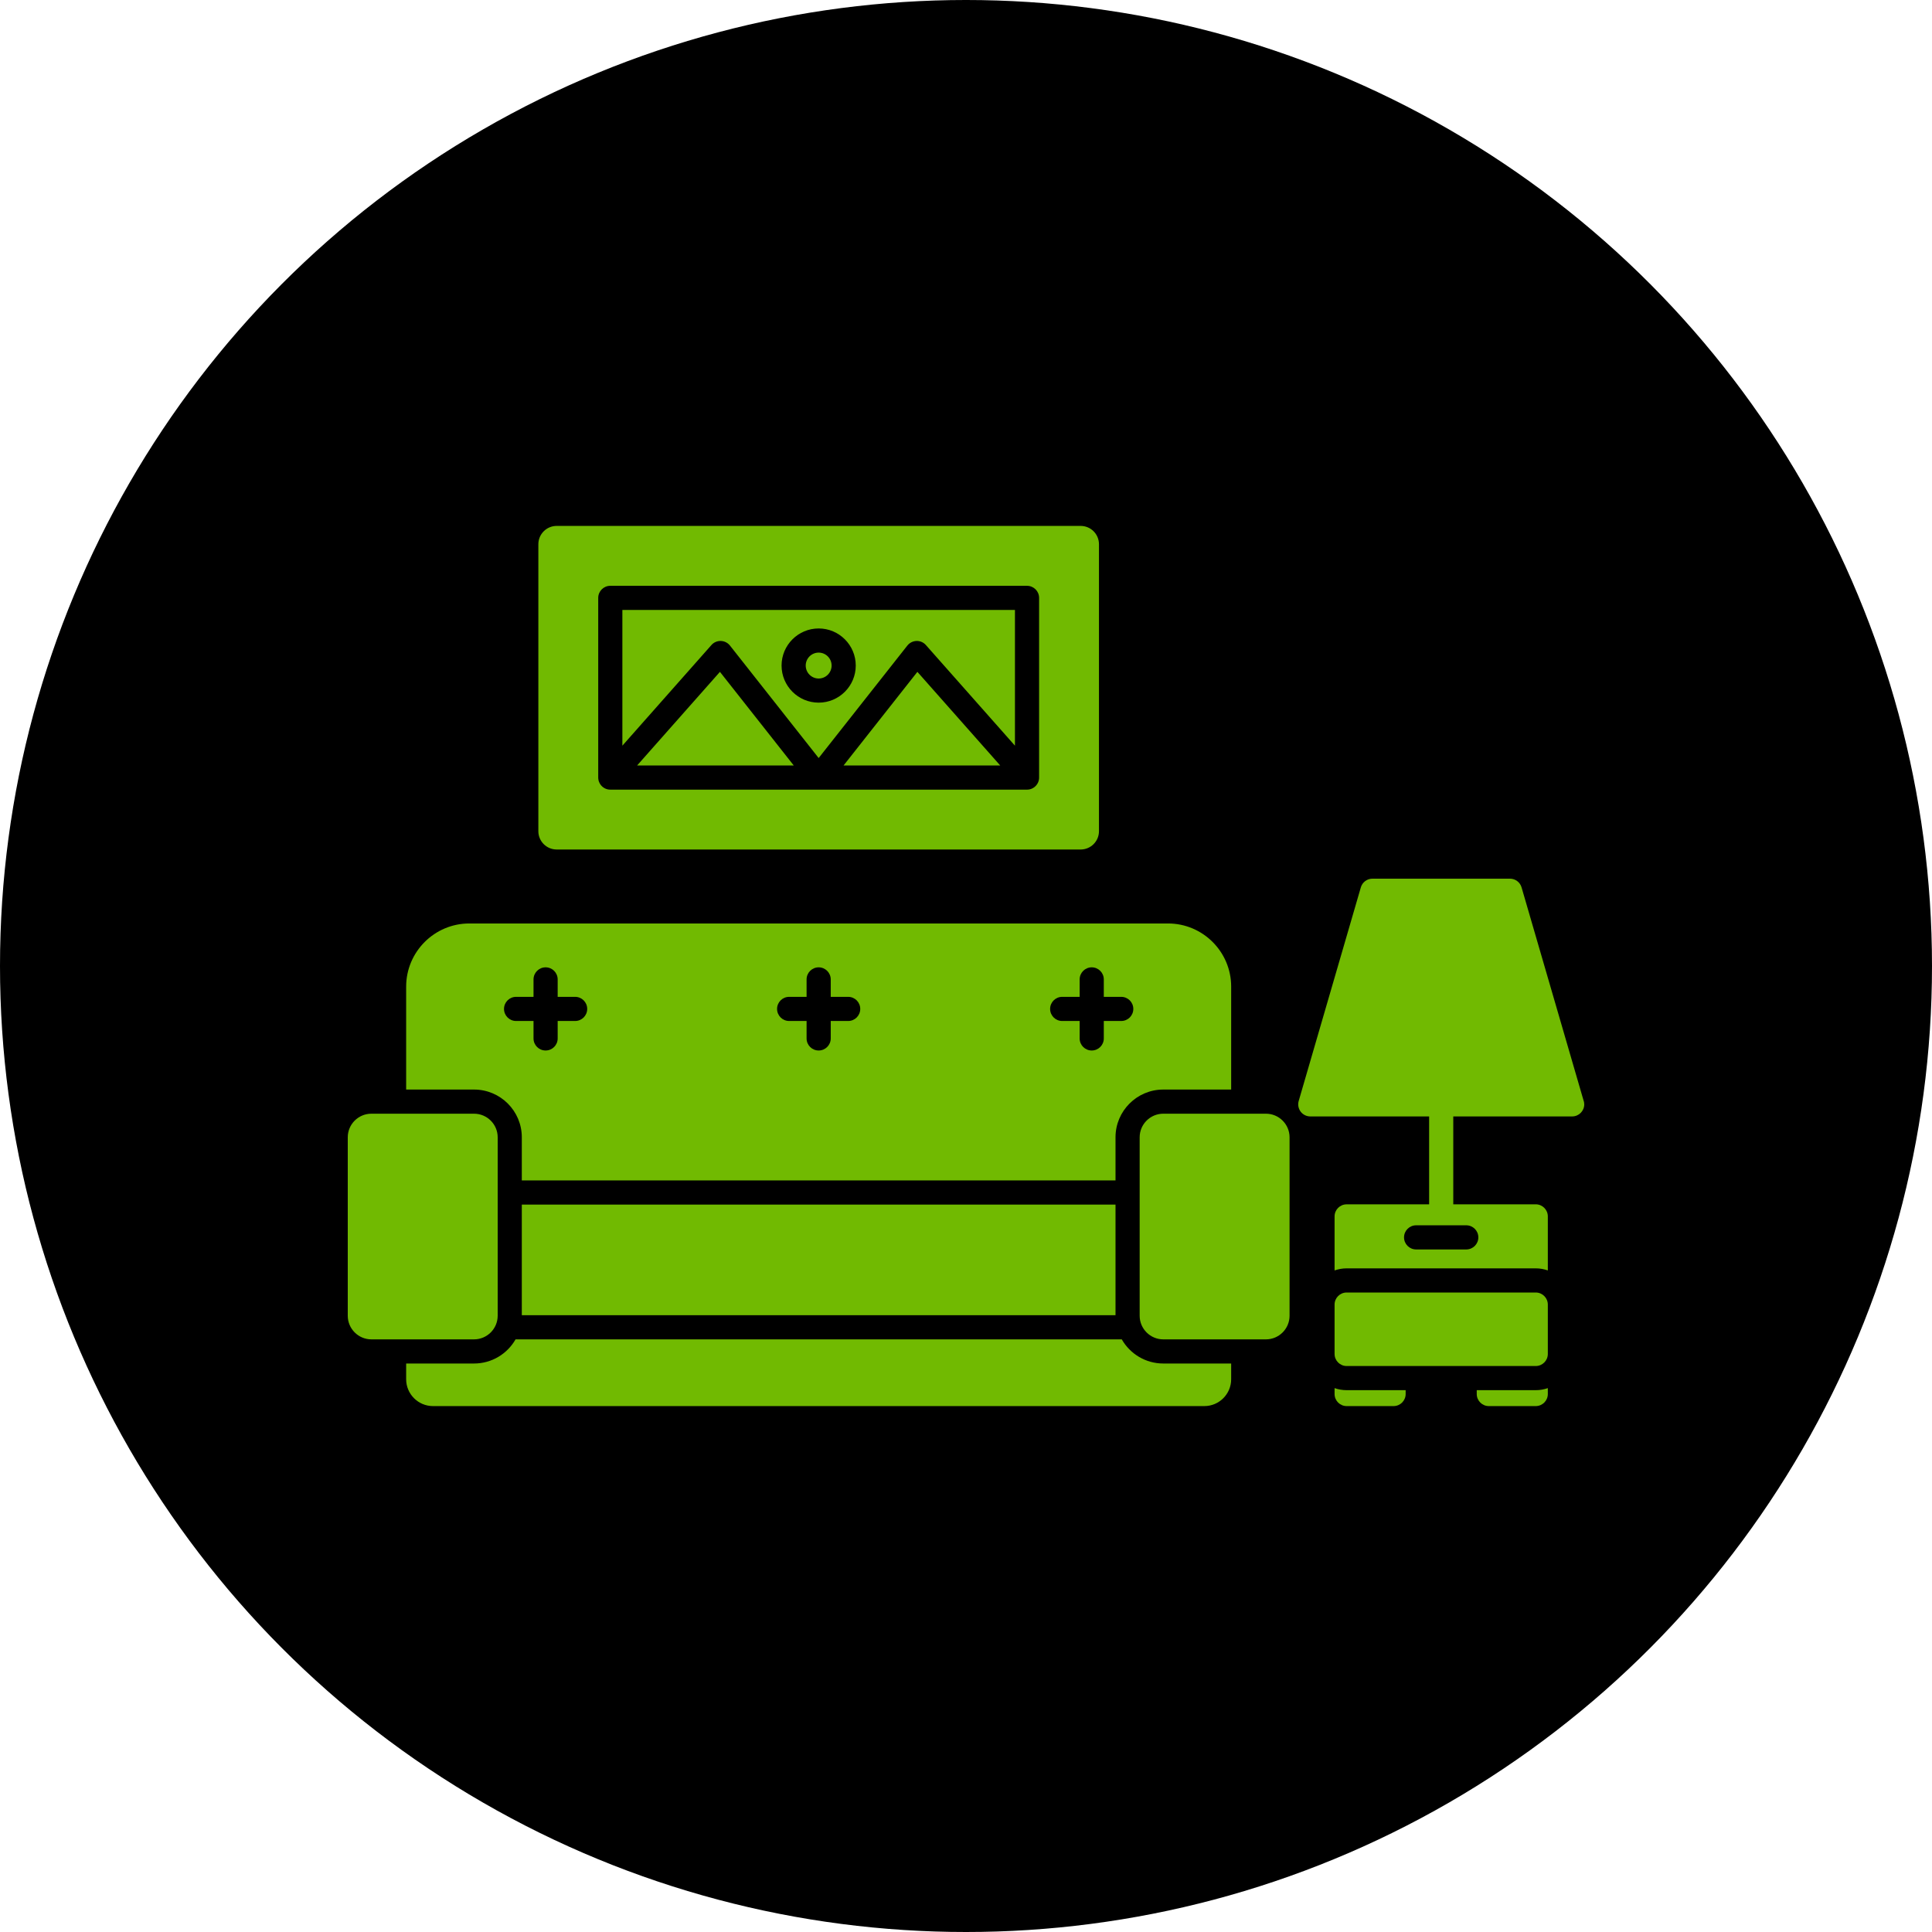
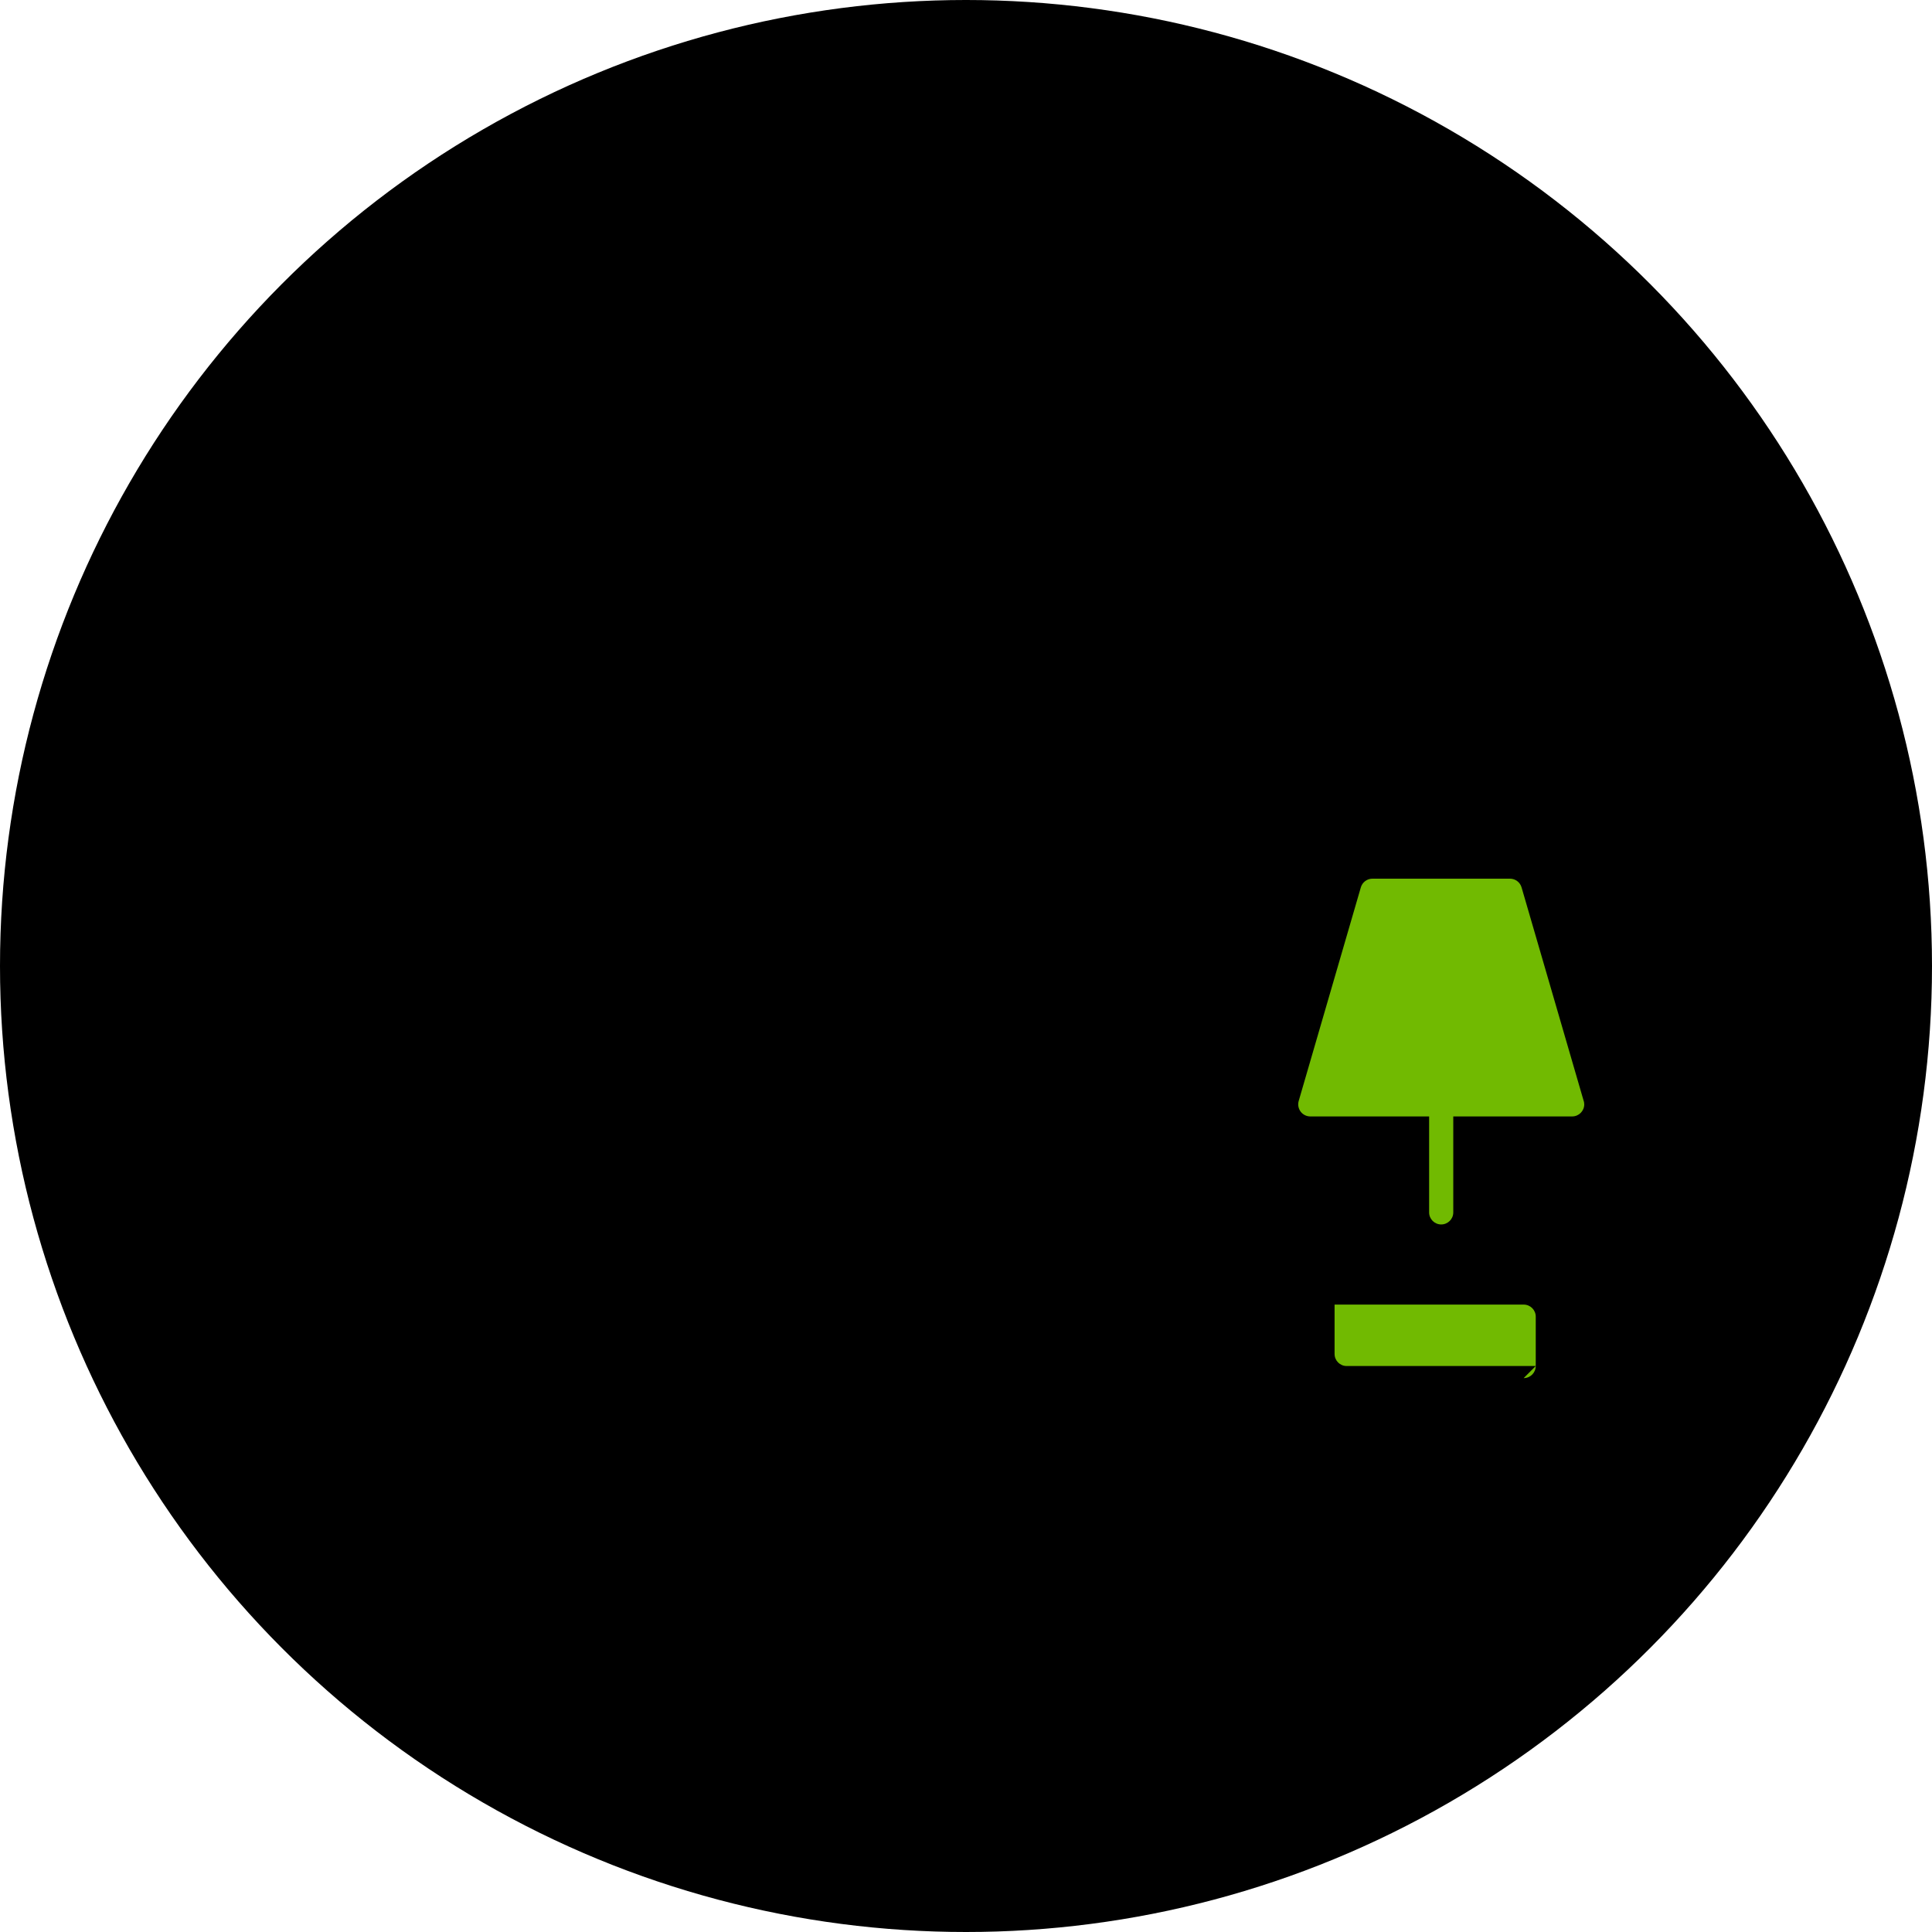
<svg xmlns="http://www.w3.org/2000/svg" clip-rule="evenodd" fill="#000000" fill-rule="evenodd" height="800" image-rendering="optimizeQuality" preserveAspectRatio="xMidYMid meet" shape-rendering="geometricPrecision" text-rendering="geometricPrecision" version="1" viewBox="0.0 0.0 800.0 800.0" width="800" zoomAndPan="magnify">
  <g>
    <g id="change1_1">
      <circle cx="400" cy="400" fill="#000000" r="400" />
    </g>
    <g id="change2_1">
-       <path d="M196.29 554.6l-42.51 0c-5.39,0 -9.78,-4.39 -9.78,-9.78l0 -73.89c0,-5.39 4.39,-9.77 9.78,-9.77l42.51 0c5.4,0 9.79,4.38 9.79,9.77l0 73.89c-0.01,5.39 -4.39,9.78 -9.79,9.78zm327.91 0l-42.51 0c-5.4,0 -9.78,-4.39 -9.78,-9.78l0 -73.89c0,-5.39 4.38,-9.77 9.78,-9.77l42.51 0c5.39,0 9.78,4.38 9.78,9.77l0 73.89c0,5.39 -4.39,9.78 -9.78,9.78z" fill="#71ba01" />
-     </g>
+       </g>
    <g id="change2_2">
-       <path d="M498.69 582.23l-319.4 0c-6.13,0 -11.11,-4.99 -11.11,-11.11l0 -6.52 28.11 0c7.36,0 13.79,-4.03 17.19,-10l251.02 0c3.41,5.97 9.83,10 17.19,10l28.11 0 0 6.52c0,6.12 -4.98,11.11 -11.11,11.11zm-260.54 -159.46l-7.23 0 0 7.23c0,2.76 -2.23,4.99 -5,4.99 -2.76,0 -5,-2.23 -5,-4.99l0 -7.23 -7.22 0c-2.76,0 -5,-2.24 -5,-5 0,-2.76 2.24,-5 5,-5l7.22 0 0 -7.22c0,-2.76 2.24,-5 5,-5 2.77,0 5,2.24 5,5l0 7.22 7.23 0c2.76,0 5,2.24 5,5 0,2.76 -2.24,5 -5,5zm226.13 0l-7.22 0 0 7.23c0,2.76 -2.24,4.99 -5,4.99 -2.76,0 -5,-2.23 -5,-4.99l0 -7.23 -7.23 0c-2.76,0 -5,-2.24 -5,-5 0,-2.76 2.24,-5 5,-5l7.23 0 0 -7.22c0,-2.76 2.24,-5 5,-5 2.76,0 5,2.24 5,5l0 7.22 7.22 0c2.76,0 5,2.24 5,5 0,2.76 -2.24,5 -5,5zm-113.07 0l-7.22 0 0 7.23c0,2.76 -2.24,4.99 -5,4.99 -2.76,0 -5,-2.23 -5,-4.99l0 -7.23 -7.22 0c-2.77,0 -5,-2.24 -5,-5 0,-2.76 2.23,-5 5,-5l7.22 0 0 -7.22c0,-2.76 2.24,-5 5,-5 2.76,0 5,2.24 5,5l0 7.22 7.22 0c2.77,0 5,2.24 5,5 0,2.76 -2.23,5 -5,5zm-135.14 121.83l0 -45.81 245.84 0 0 45.81 -245.84 0zm0 -55.81l0 -17.86c0,-10.91 -8.86,-19.77 -19.78,-19.77l-28.11 0 0 -42.62c0,-14.42 11.73,-26.15 26.15,-26.15l289.32 0c14.42,0 26.15,11.73 26.15,26.15l0 42.62 -28.11 0c-10.91,0 -19.78,8.86 -19.78,19.77l0 17.86 -245.84 0z" fill="#71ba01" />
-     </g>
+       </g>
    <g id="change2_3">
-       <path d="M552.62 526.06l0 -22.37c0,-2.77 2.23,-5 5,-5l78.3 -0.01c2.76,0 5,2.24 5,5l0 22.38c-1.56,-0.55 -3.25,-0.86 -5,-0.86l-78.3 0c-1.76,0 -3.44,0.31 -5,0.86zm54.53 -8.69l-20.77 0c-2.76,0 -5,-2.24 -5,-5 0,-2.76 2.24,-5 5,-5l20.77 0c2.77,0 5,2.24 5,5 0,2.76 -2.23,5 -5,5z" fill="#71ba01" />
-     </g>
+       </g>
    <g id="change2_4">
-       <path d="M635.92 565.64l-78.3 0c-2.77,0 -5,-2.24 -5,-5l0 -20.44c0,-2.76 2.23,-5 5,-5l78.3 0c2.76,0 5,2.24 5,5l0 20.44c0,2.76 -2.24,5 -5,5z" fill="#71ba01" />
+       <path d="M635.92 565.64l-78.3 0c-2.77,0 -5,-2.24 -5,-5l0 -20.44l78.3 0c2.76,0 5,2.24 5,5l0 20.44c0,2.76 -2.24,5 -5,5z" fill="#71ba01" />
    </g>
    <g id="change2_5">
-       <path d="M577.05 582.23l-19.43 0c-2.77,0 -5,-2.24 -5,-5l0 -2.44c1.56,0.55 3.24,0.85 5,0.85l24.43 0 0 1.59c0,2.76 -2.24,5 -5,5zm58.87 0l-19.43 0c-2.77,0 -5,-2.24 -5,-5l0 -1.59 24.43 0c1.75,0 3.44,-0.3 5,-0.85l0 2.44c0,2.76 -2.24,5 -5,5z" fill="#71ba01" />
-     </g>
+       </g>
    <g id="change2_6">
      <path d="M596.77 507.02c-2.76,0 -5,-2.23 -5,-4.99l0 -44.74c0,-2.76 2.24,-5 5,-5 2.76,0 5,2.24 5,5l0 44.74c0,2.76 -2.24,4.99 -5,4.99z" fill="#71ba01" />
    </g>
    <g id="change2_7">
      <path d="M651 462.29c-0.01,0 -0.02,0 -0.02,0l-108.42 0c-1.57,0 -3.05,-0.74 -4,-2 -0.94,-1.26 -1.24,-2.89 -0.8,-4.4l25.73 -88.44c0.62,-2.14 2.58,-3.61 4.8,-3.61l56.96 0c2.22,0 4.18,1.47 4.8,3.61l25.6 88.01c0.23,0.57 0.35,1.19 0.35,1.83 0,2.76 -2.24,5 -5,5z" fill="#71ba01" />
    </g>
    <g id="change2_8">
-       <path d="M447.48 351.76l-216.98 0c-4.18,0 -7.58,-3.4 -7.58,-7.58l0 -118.82c0,-4.19 3.4,-7.59 7.58,-7.59l216.98 0c4.18,0 7.58,3.4 7.58,7.59l0 118.82c0,4.18 -3.4,7.58 -7.58,7.58zm-108.49 -60.81c-8.47,0 -15.36,-6.89 -15.36,-15.36 0,-8.47 6.89,-15.36 15.36,-15.36 8.47,0 15.36,6.89 15.36,15.36 0,8.47 -6.89,15.36 -15.36,15.36zm0 -20.72c-2.96,0 -5.36,2.4 -5.36,5.36 0,2.96 2.4,5.37 5.36,5.37 2.96,0 5.36,-2.41 5.36,-5.37 0,-2.96 -2.4,-5.36 -5.36,-5.36zm86.28 56.74l-0.07 0 -86.14 0 -0.02 0 -0.05 0 -0.05 0 -0.02 0 -86.21 0 -0.17 -0.01 -0.08 0 -0.04 0 -0.12 -0.01 -0.1 -0.01 -0.02 0 -0.12 -0.02 -0.11 -0.01 -0.01 0 -0.11 -0.02 -0.01 0 -0.11 -0.02 -0.01 -0.01 -0.12 -0.02 0 0 -0.11 -0.03 -0.01 0 -0.11 -0.03 -0.01 0 -0.11 -0.04 0 0 -0.11 -0.03 -0.01 0 -0.11 -0.04 -0.01 -0.01 -0.1 -0.04 -0.01 0 -0.11 -0.04 0 -0.01 -0.11 -0.04 0 0 -0.11 -0.05 0 0 -0.11 -0.06 0 0 -0.11 -0.06 0 0 -0.1 -0.06 -0.01 0 -0.1 -0.06 -0.01 0 -0.09 -0.06 -0.01 -0.01 -0.09 -0.06 -0.02 -0.01 -0.08 -0.05 -0.02 -0.02 -0.08 -0.06 -0.02 -0.01 -0.07 -0.06 -0.03 -0.02 -0.07 -0.05 -0.03 -0.04 -0.06 -0.04 -0.04 -0.04 -0.05 -0.04c-0.14,-0.13 -0.28,-0.27 -0.4,-0.41l-0.02 -0.02 -0.06 -0.08 -0.01 -0.01c-0.08,-0.09 -0.15,-0.19 -0.22,-0.28l0 -0.01c-0.29,-0.4 -0.51,-0.83 -0.66,-1.29l-0.01 0 -0.03 -0.12 0 0 -0.07 -0.23 0 0 -0.03 -0.12 0 0 -0.02 -0.12 0 0c-0.08,-0.38 -0.12,-0.76 -0.11,-1.15l0 -74.26c0,-2.76 2.24,-5 5,-5l172.56 0c2.76,0 5,2.24 5,5l0 74.22c0.05,1.44 -0.53,2.89 -1.69,3.92l-0.04 0.04 -0.06 0.05 -0.03 0.03c-0.32,0.26 -0.66,0.47 -1.02,0.65l0 0 -0.22 0.09 0 0.01 -0.11 0.04 -0.11 0.04 -0.01 0.01 -0.11 0.04 -0.01 0 -0.11 0.03 0 0.01 -0.23 0.06 -0.01 0 -0.11 0.03 0 0 -0.13 0.03 -0.11 0.02 -0.01 0 -0.11 0.02 -0.01 0 -0.11 0.02 -0.02 0 -0.1 0.01 -0.02 0 -0.1 0.01 -0.03 0 -0.09 0.01 -0.04 0 -0.08 0.01 -0.05 0 -0.07 0 -0.05 0zm-161.46 -10l64.87 0 -30.57 -38.77 -34.3 38.77zm85.49 0l64.87 0 -34.3 -38.77 -30.57 38.77zm70.97 -8.2l0 -56.2 -162.56 0 0 56.2 36.88 -41.68c0.98,-1.11 2.39,-1.72 3.88,-1.68 1.49,0.04 2.87,0.74 3.79,1.9l36.73 46.58 36.73 -46.58c0.92,-1.16 2.31,-1.86 3.79,-1.9 1.47,-0.05 2.9,0.57 3.88,1.69l36.88 41.67z" fill="#71ba01" />
-     </g>
+       </g>
  </g>
</svg>